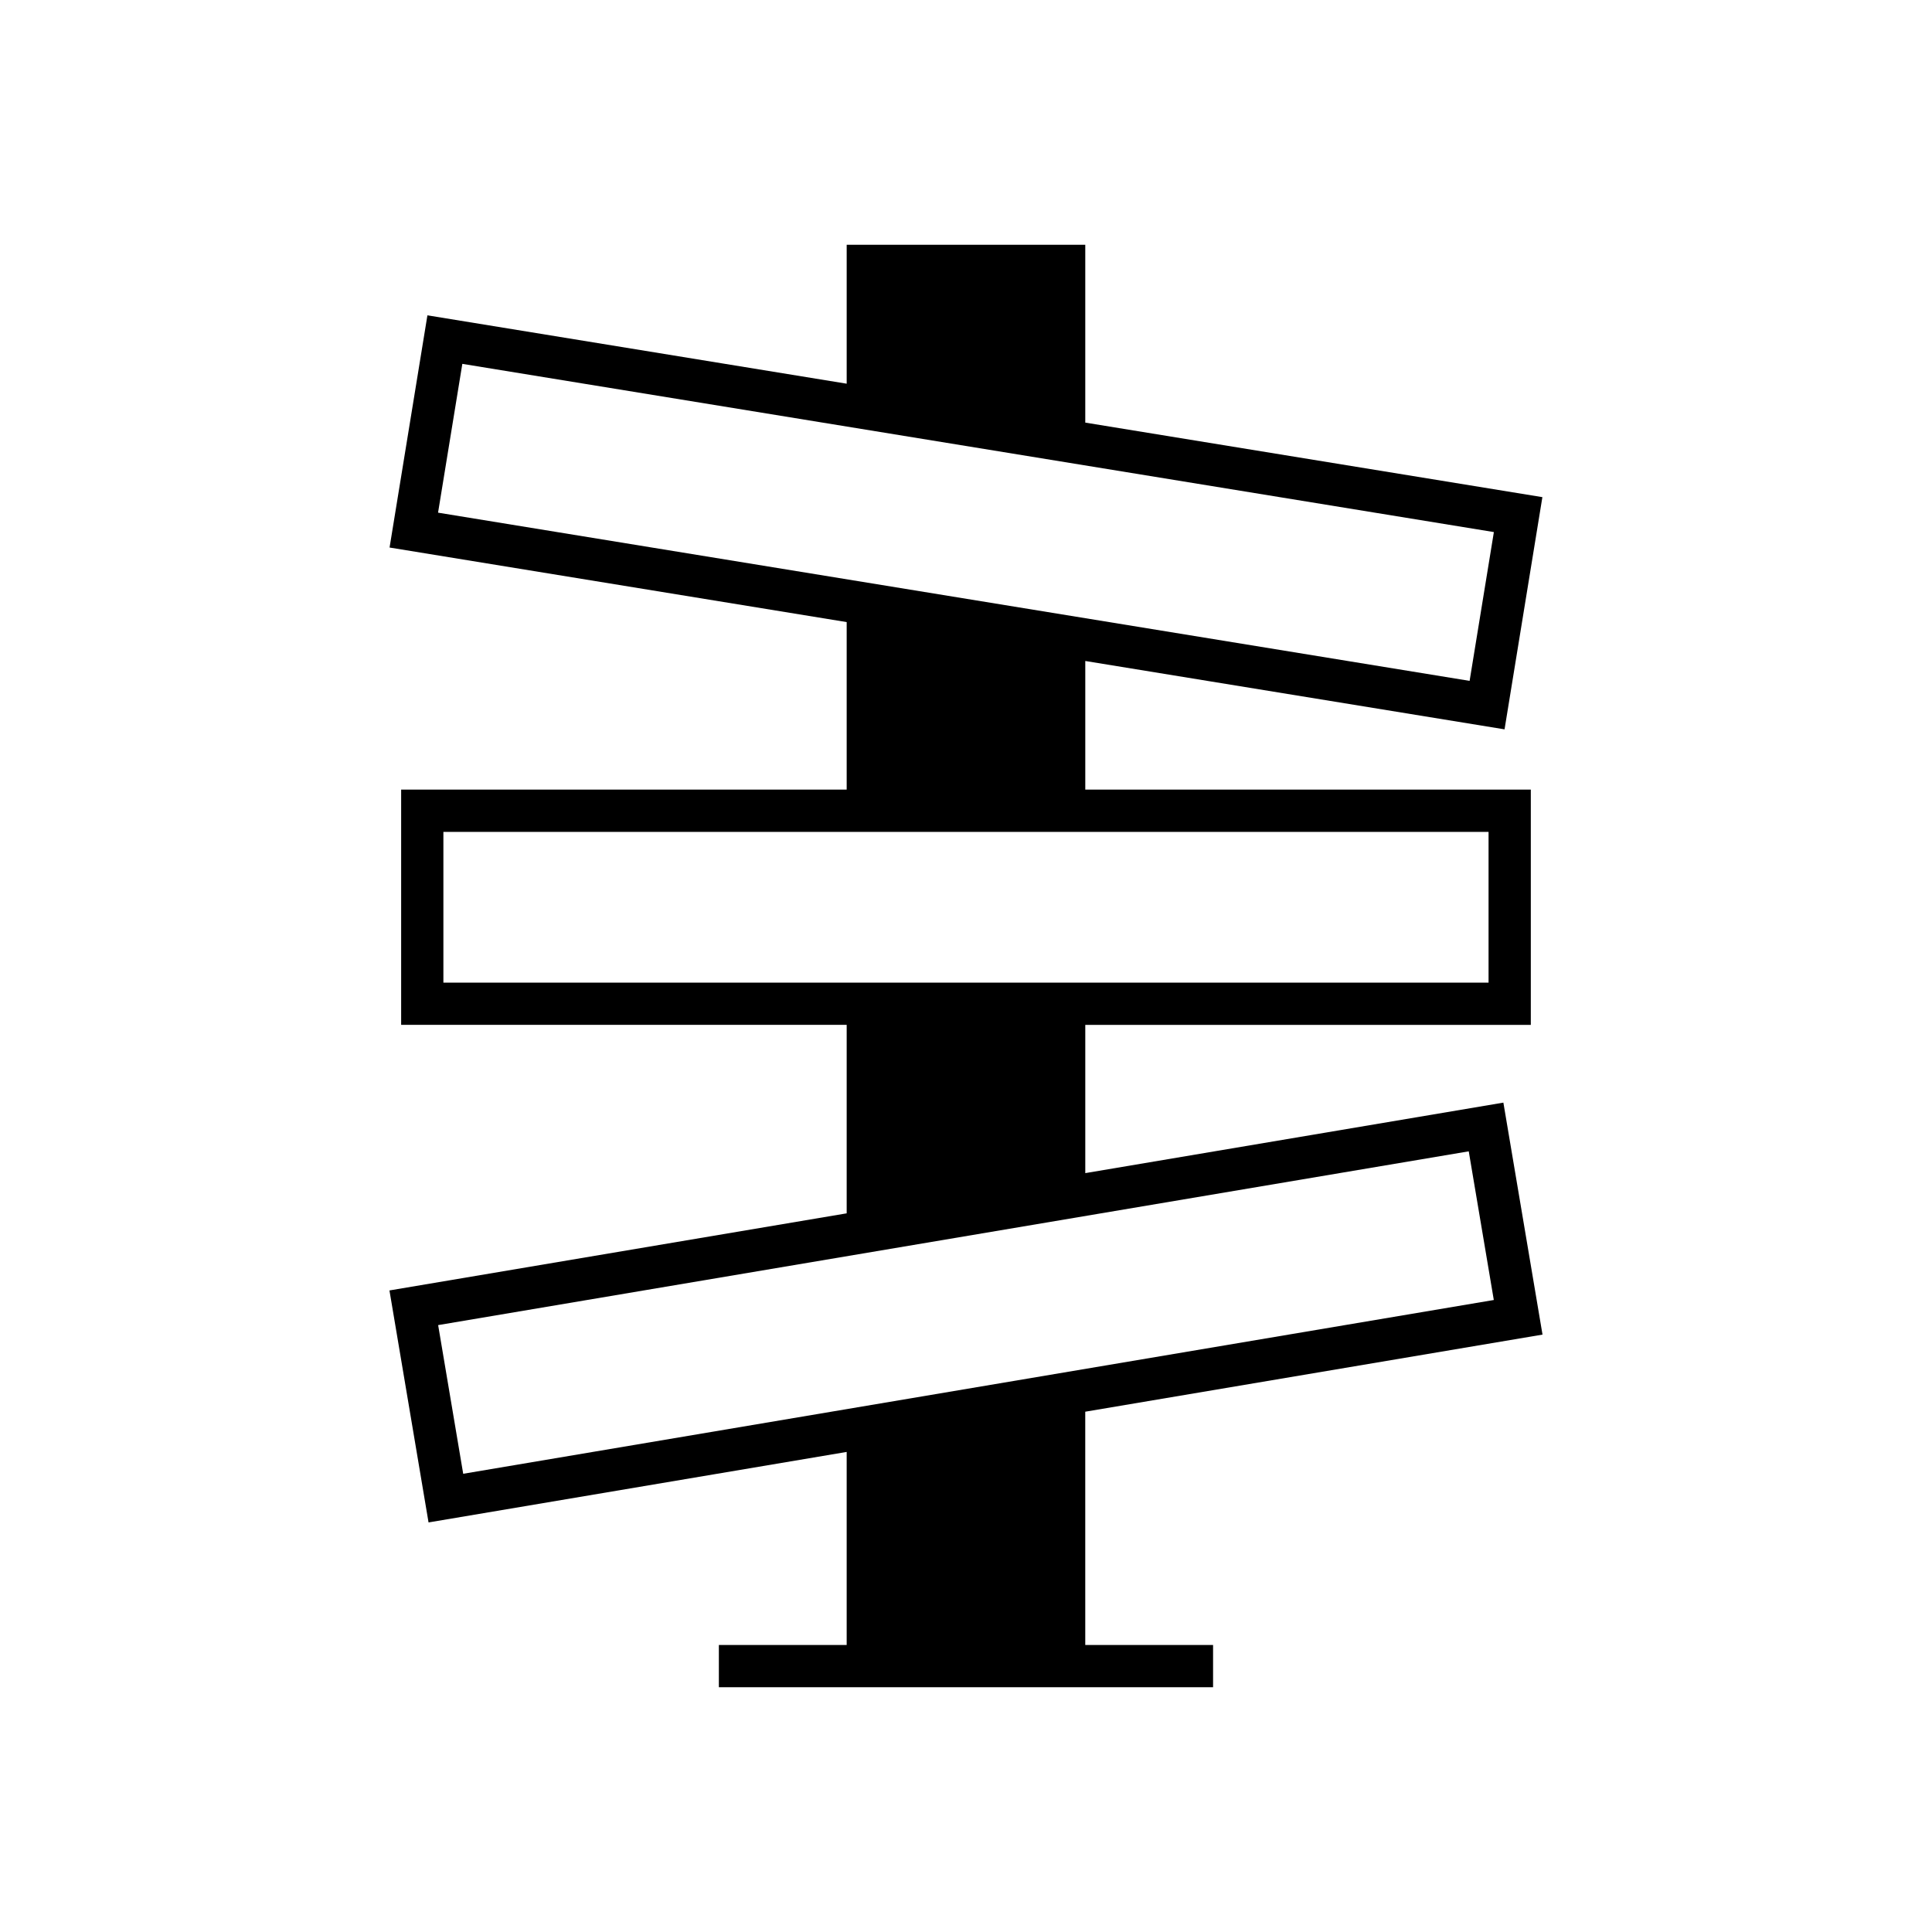
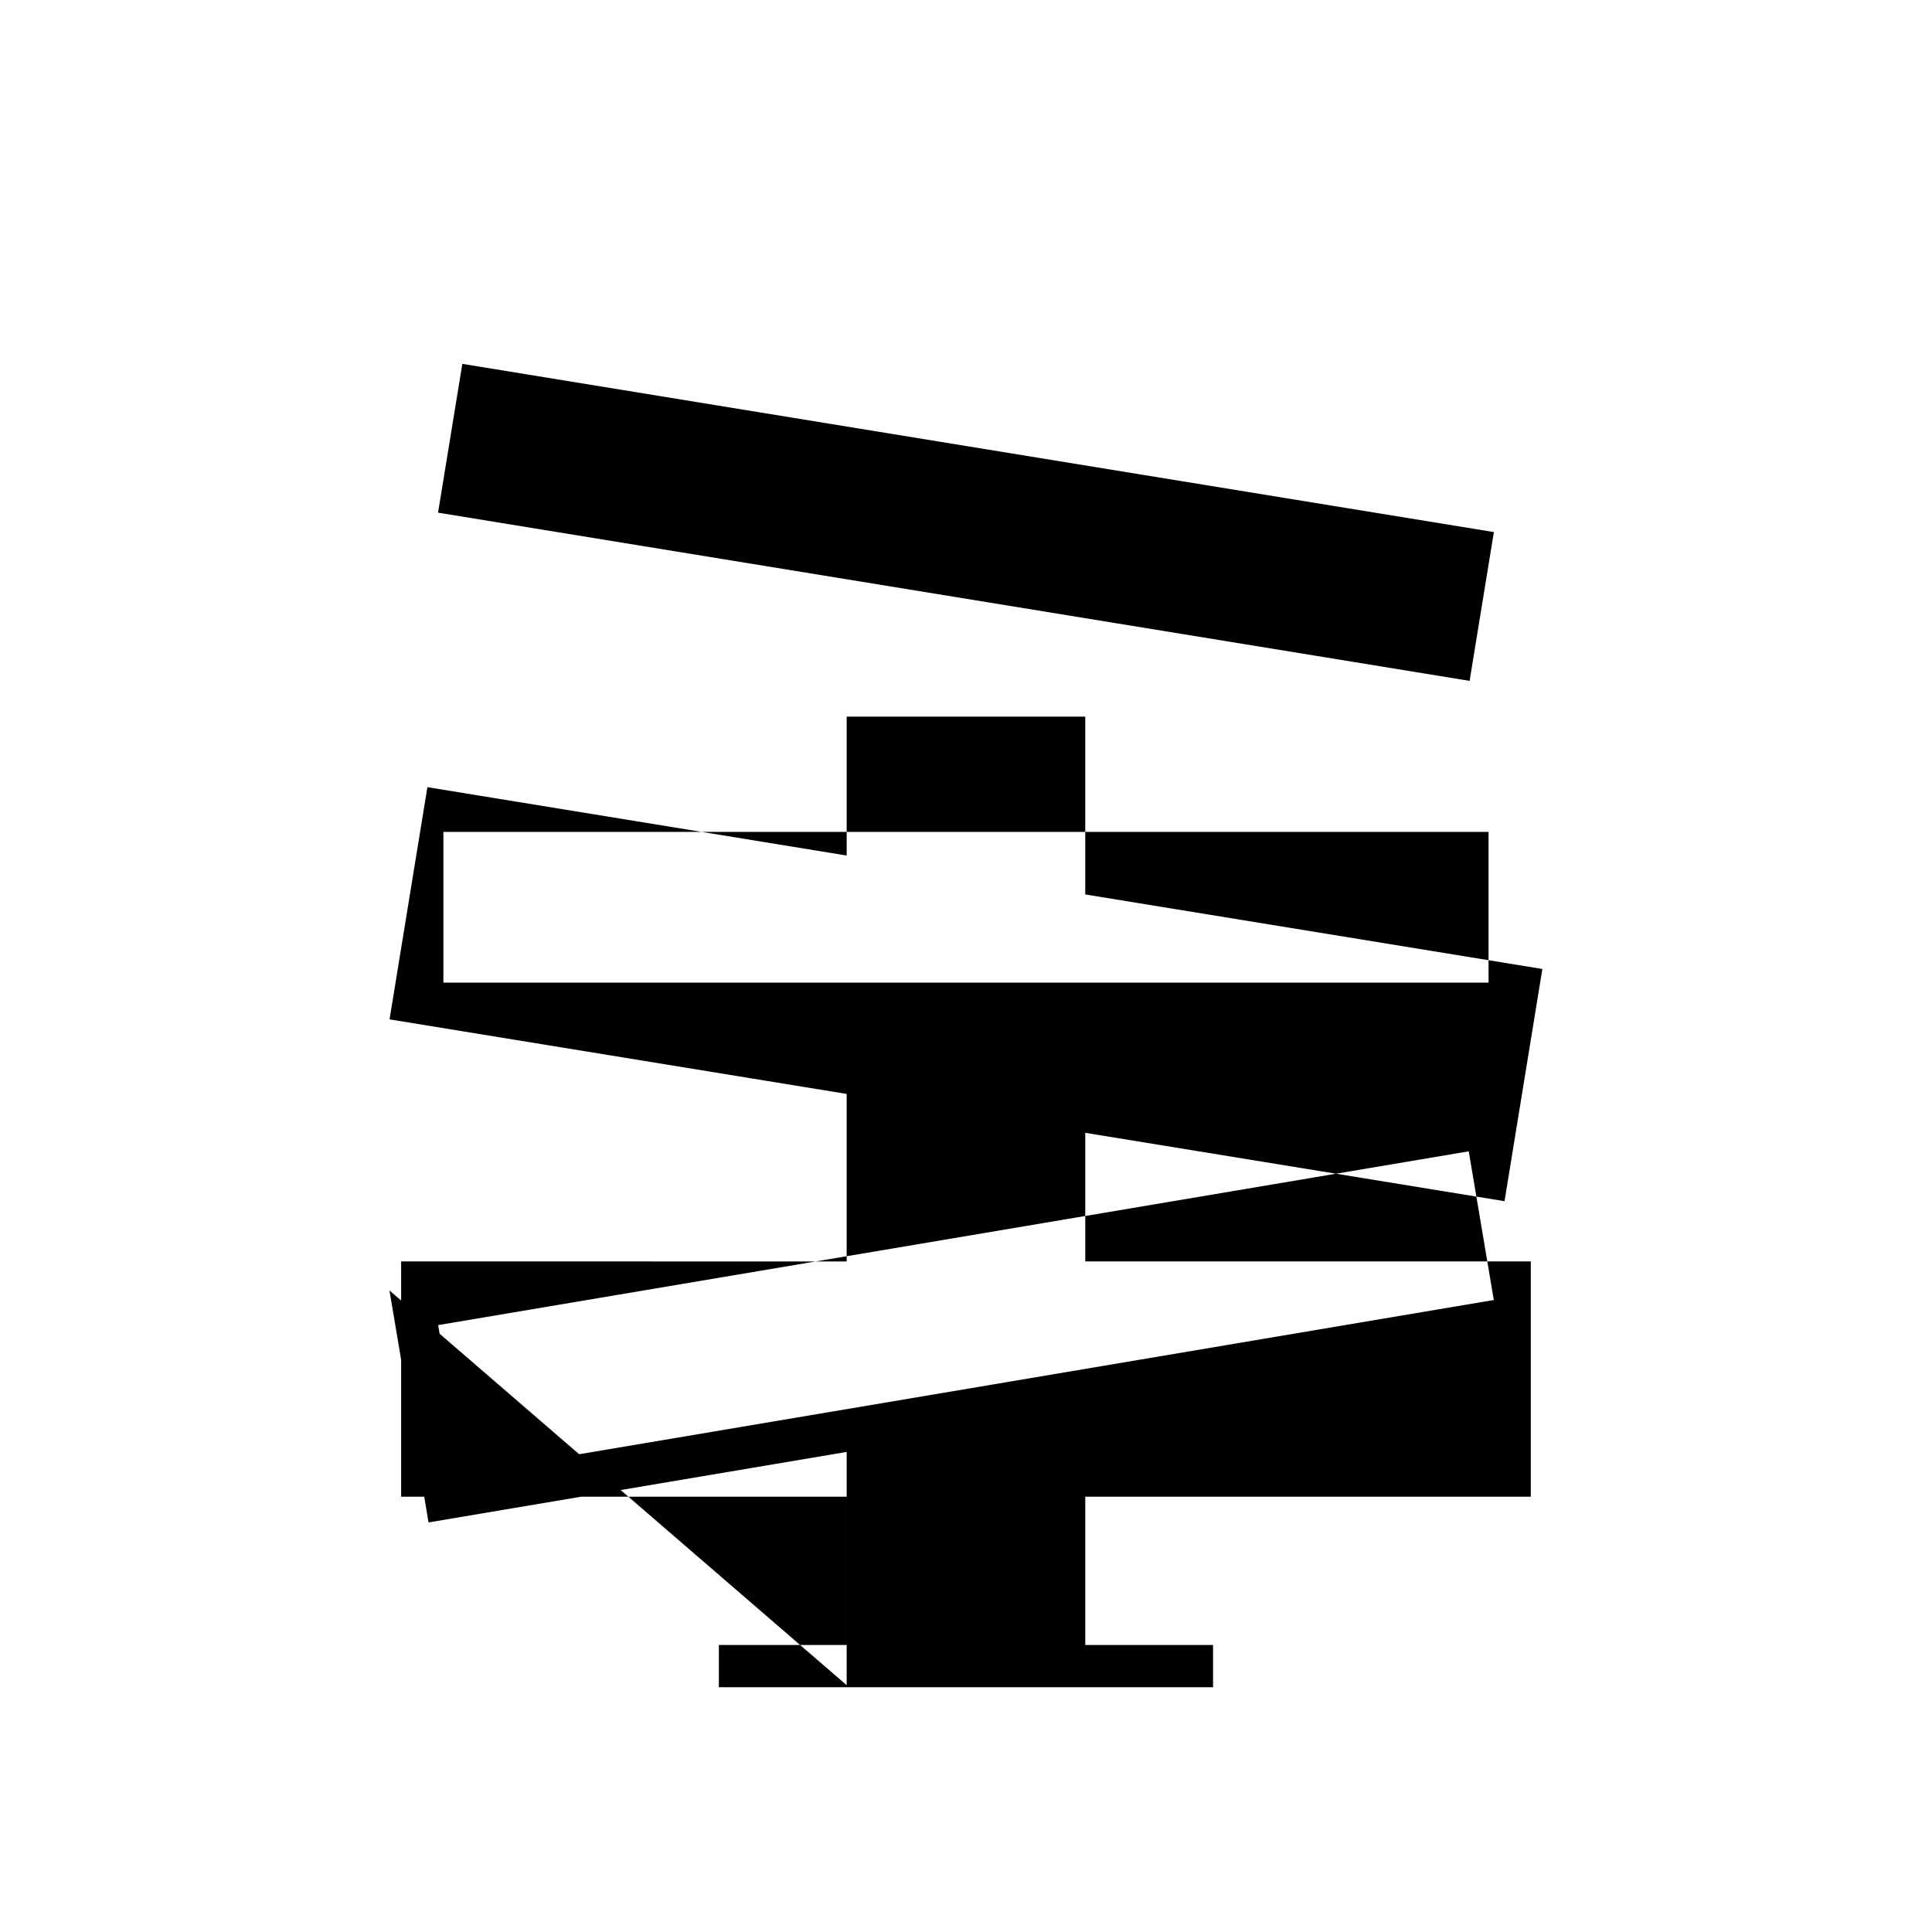
<svg xmlns="http://www.w3.org/2000/svg" fill="#000000" width="800px" height="800px" version="1.1" viewBox="144 144 512 512">
-   <path d="m247.21 485.98 10.359 61.48 110.81-18.684v51.16l-33.871-0.004v11.195h130.97v-11.195h-33.871l-0.004-61.816 121.18-20.434-10.371-61.477-110.8 18.684v-39.289h118.07v-62.352h-118.07v-34.082l111.11 18.117 10.027-61.535-121.14-19.754v-47.125h-63.227v36.812l-111.11-18.117-10.031 61.535 121.14 19.758v44.395l-118.07-0.004v62.348h118.07v49.949zm12.879-206.12 6.434-39.434 273.37 44.578-6.43 39.434zm1.414 124.55v-39.957h276.98v39.957zm271.73 44.703 6.641 39.398-273.12 46.055-6.641-39.402z" />
+   <path d="m247.21 485.98 10.359 61.48 110.81-18.684v51.16l-33.871-0.004v11.195h130.97v-11.195h-33.871v-39.289h118.07v-62.352h-118.07v-34.082l111.11 18.117 10.027-61.535-121.14-19.754v-47.125h-63.227v36.812l-111.11-18.117-10.031 61.535 121.14 19.758v44.395l-118.07-0.004v62.348h118.07v49.949zm12.879-206.12 6.434-39.434 273.37 44.578-6.43 39.434zm1.414 124.55v-39.957h276.98v39.957zm271.73 44.703 6.641 39.398-273.12 46.055-6.641-39.402z" />
</svg>